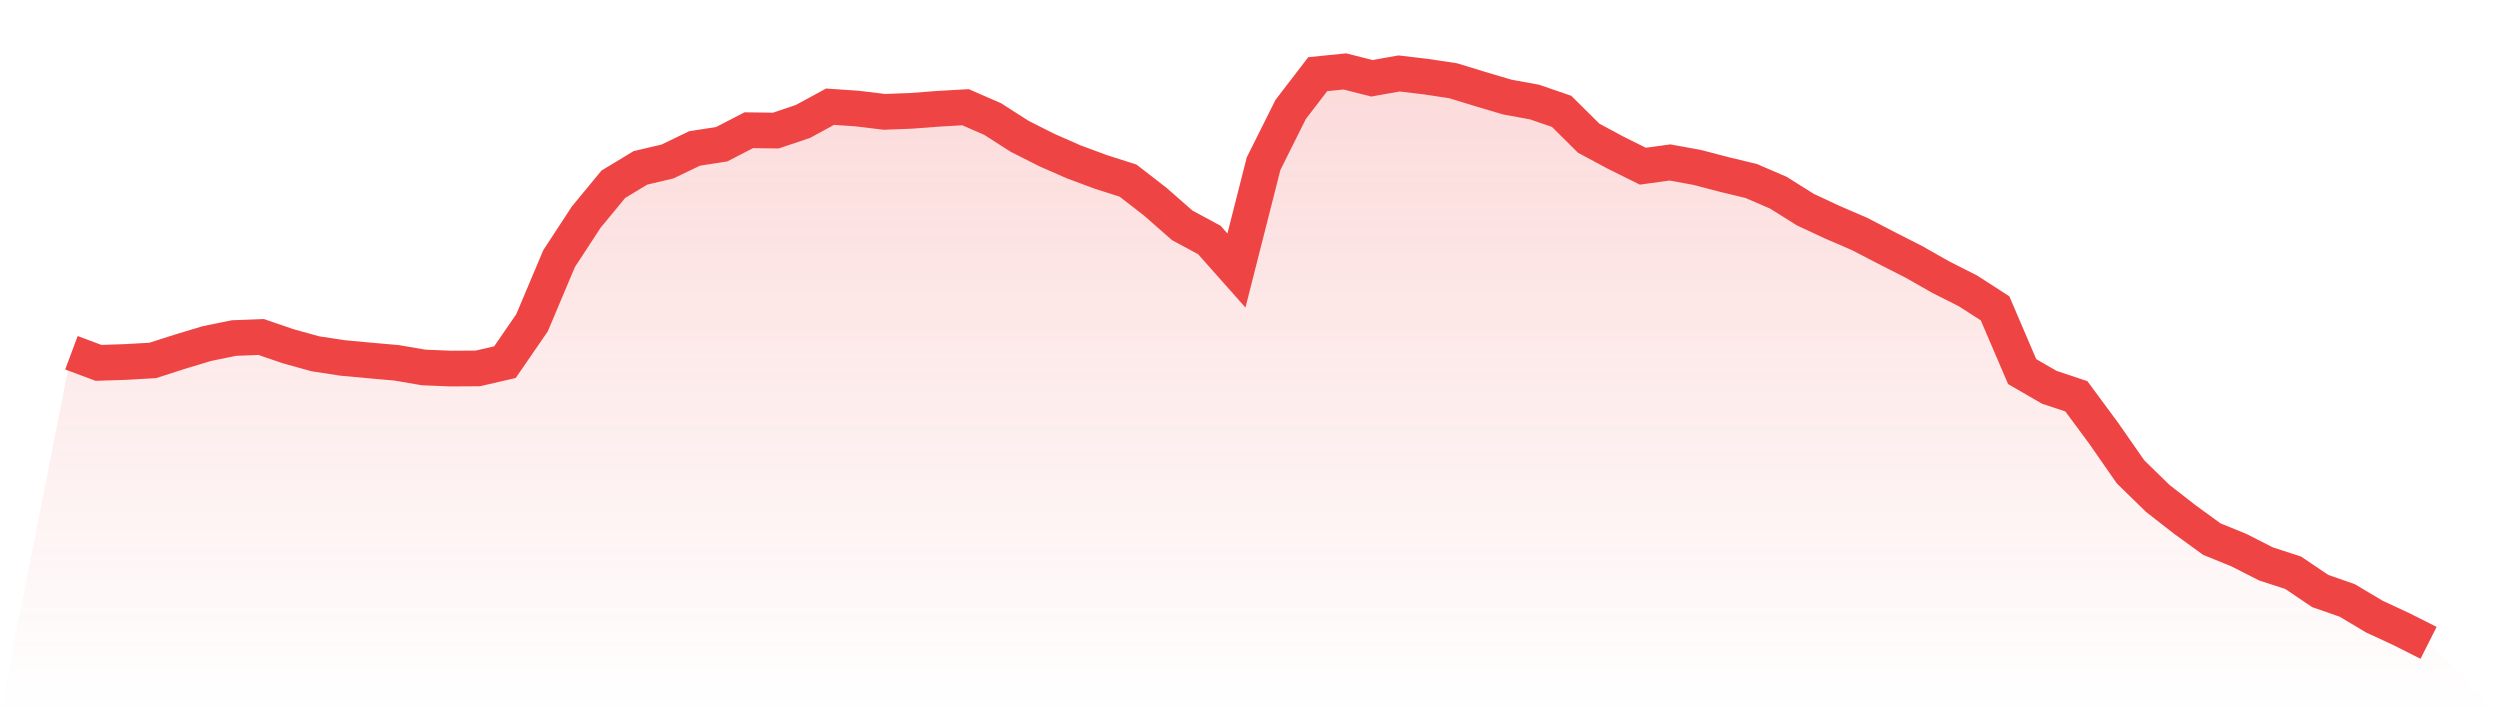
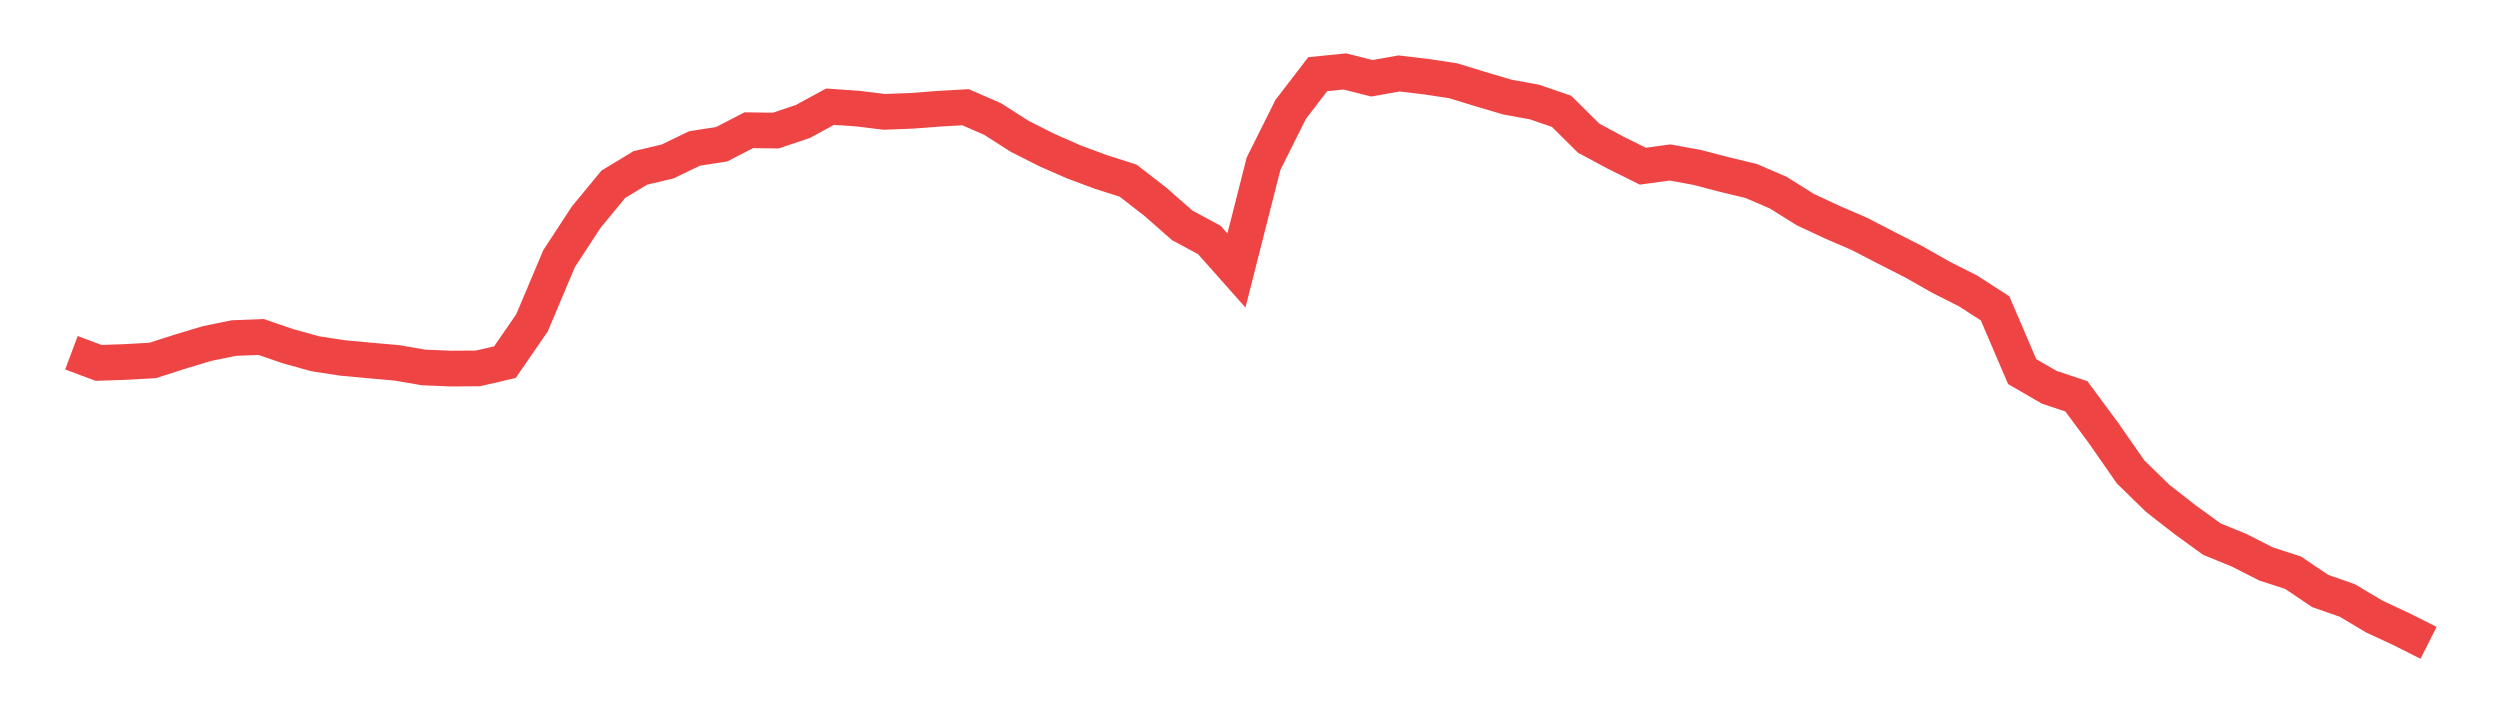
<svg xmlns="http://www.w3.org/2000/svg" viewBox="0 0 140 40">
  <defs>
    <linearGradient id="gradient" x1="0" x2="0" y1="0" y2="1">
      <stop offset="0%" stop-color="#ef4444" stop-opacity="0.2" />
      <stop offset="100%" stop-color="#ef4444" stop-opacity="0" />
    </linearGradient>
  </defs>
-   <path d="M4,19.754 L4,19.754 L5.517,20.321 L7.034,20.271 L8.552,20.184 L10.069,19.697 L11.586,19.24 L13.103,18.931 L14.621,18.871 L16.138,19.39 L17.655,19.811 L19.172,20.044 L20.69,20.185 L22.207,20.318 L23.724,20.578 L25.241,20.64 L26.759,20.631 L28.276,20.281 L29.793,18.077 L31.31,14.481 L32.828,12.16 L34.345,10.32 L35.862,9.401 L37.379,9.044 L38.897,8.313 L40.414,8.077 L41.931,7.293 L43.448,7.312 L44.966,6.8 L46.483,5.975 L48,6.079 L49.517,6.264 L51.034,6.207 L52.552,6.091 L54.069,6.004 L55.586,6.665 L57.103,7.635 L58.621,8.402 L60.138,9.068 L61.655,9.631 L63.172,10.114 L64.69,11.291 L66.207,12.621 L67.724,13.439 L69.241,15.148 L70.759,9.168 L72.276,6.13 L73.793,4.154 L75.31,4 L76.828,4.384 L78.345,4.114 L79.862,4.292 L81.379,4.523 L82.897,4.988 L84.414,5.437 L85.931,5.714 L87.448,6.234 L88.966,7.739 L90.483,8.554 L92,9.307 L93.517,9.098 L95.034,9.374 L96.552,9.77 L98.069,10.136 L99.586,10.79 L101.103,11.741 L102.621,12.448 L104.138,13.104 L105.655,13.89 L107.172,14.662 L108.69,15.524 L110.207,16.29 L111.724,17.268 L113.241,20.809 L114.759,21.688 L116.276,22.193 L117.793,24.243 L119.31,26.423 L120.828,27.906 L122.345,29.088 L123.862,30.19 L125.379,30.808 L126.897,31.58 L128.414,32.073 L129.931,33.096 L131.448,33.626 L132.966,34.531 L134.483,35.235 L136,36 L140,40 L0,40 z" fill="url(#gradient)" />
  <path d="M4,19.754 L4,19.754 L5.517,20.321 L7.034,20.271 L8.552,20.184 L10.069,19.697 L11.586,19.24 L13.103,18.931 L14.621,18.871 L16.138,19.39 L17.655,19.811 L19.172,20.044 L20.69,20.185 L22.207,20.318 L23.724,20.578 L25.241,20.64 L26.759,20.631 L28.276,20.281 L29.793,18.077 L31.31,14.481 L32.828,12.16 L34.345,10.32 L35.862,9.401 L37.379,9.044 L38.897,8.313 L40.414,8.077 L41.931,7.293 L43.448,7.312 L44.966,6.8 L46.483,5.975 L48,6.079 L49.517,6.264 L51.034,6.207 L52.552,6.091 L54.069,6.004 L55.586,6.665 L57.103,7.635 L58.621,8.402 L60.138,9.068 L61.655,9.631 L63.172,10.114 L64.69,11.291 L66.207,12.621 L67.724,13.439 L69.241,15.148 L70.759,9.168 L72.276,6.13 L73.793,4.154 L75.31,4 L76.828,4.384 L78.345,4.114 L79.862,4.292 L81.379,4.523 L82.897,4.988 L84.414,5.437 L85.931,5.714 L87.448,6.234 L88.966,7.739 L90.483,8.554 L92,9.307 L93.517,9.098 L95.034,9.374 L96.552,9.77 L98.069,10.136 L99.586,10.79 L101.103,11.741 L102.621,12.448 L104.138,13.104 L105.655,13.89 L107.172,14.662 L108.69,15.524 L110.207,16.29 L111.724,17.268 L113.241,20.809 L114.759,21.688 L116.276,22.193 L117.793,24.243 L119.31,26.423 L120.828,27.906 L122.345,29.088 L123.862,30.19 L125.379,30.808 L126.897,31.58 L128.414,32.073 L129.931,33.096 L131.448,33.626 L132.966,34.531 L134.483,35.235 L136,36" fill="none" stroke="#ef4444" stroke-width="2" />
</svg>